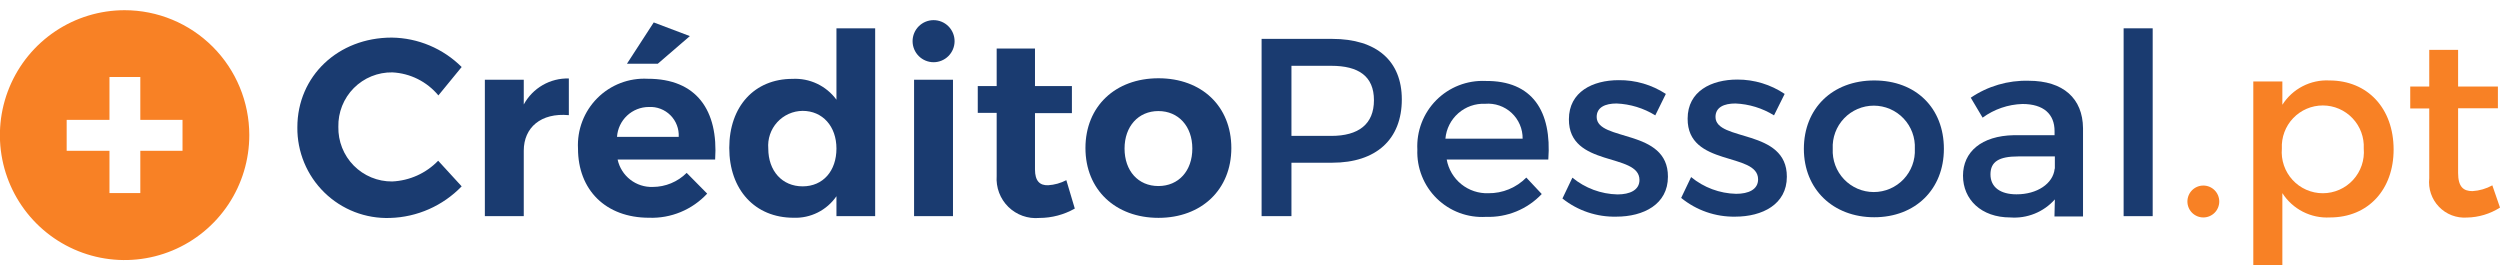
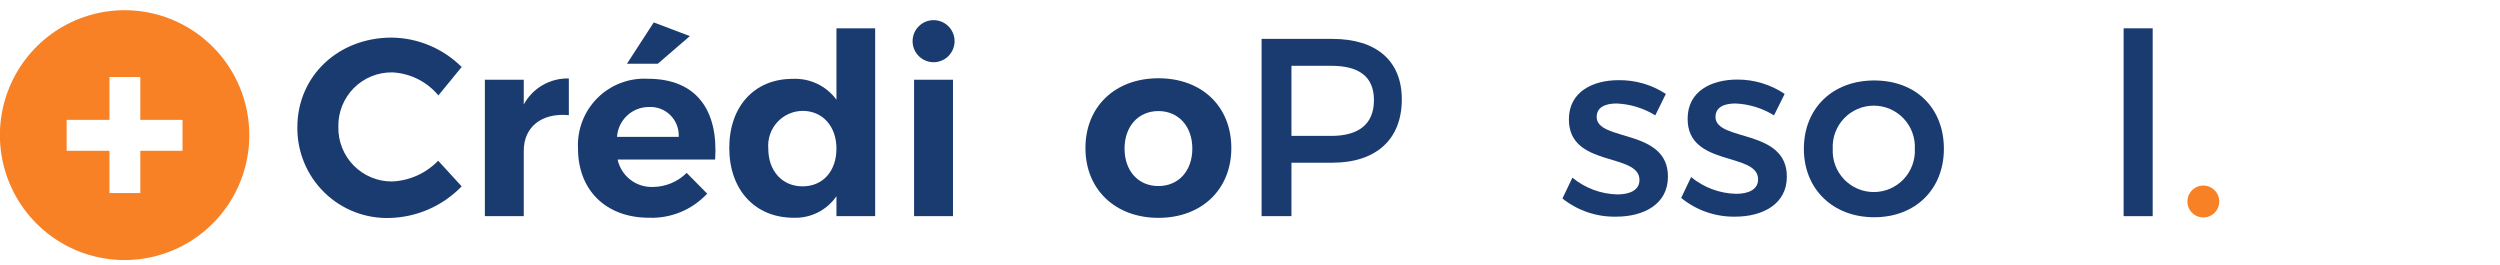
<svg xmlns="http://www.w3.org/2000/svg" width="245" height="26" viewBox="0 0 245 26" fill="none">
  <g clip-path="url(#clip0_106_380)">
    <path d="M45.243 6.566L42.961 9.351C42.407 8.682 41.72 8.137 40.944 7.748C40.169 7.36 39.321 7.137 38.455 7.094C37.754 7.082 37.057 7.212 36.407 7.476C35.758 7.74 35.168 8.133 34.673 8.631C34.179 9.129 33.79 9.723 33.529 10.375C33.269 11.028 33.143 11.726 33.159 12.428C33.144 13.13 33.269 13.828 33.528 14.48C33.786 15.132 34.173 15.726 34.665 16.225C35.158 16.725 35.745 17.12 36.393 17.387C37.04 17.655 37.735 17.79 38.435 17.783C40.142 17.707 41.754 16.98 42.941 15.751L45.243 18.262C43.399 20.172 40.882 21.284 38.231 21.359C37.045 21.401 35.862 21.202 34.755 20.774C33.648 20.345 32.639 19.696 31.79 18.866C30.94 18.036 30.267 17.042 29.812 15.944C29.357 14.845 29.128 13.666 29.141 12.477C29.141 7.465 33.13 3.684 38.387 3.684C40.959 3.715 43.418 4.749 45.243 6.566Z" fill="#1A3B70" />
    <path d="M51.329 10.24C51.759 9.448 52.399 8.79 53.179 8.34C53.959 7.89 54.847 7.665 55.747 7.69V11.286C53.016 11.031 51.329 12.497 51.329 14.764V21.183H47.516V7.817H51.329V10.24Z" fill="#1A3B70" />
    <path d="M70.084 15.633H60.526C60.694 16.414 61.132 17.111 61.761 17.602C62.39 18.093 63.171 18.347 63.968 18.32C65.215 18.318 66.41 17.823 67.294 16.942L69.303 18.975C68.579 19.755 67.695 20.37 66.713 20.778C65.73 21.186 64.671 21.378 63.608 21.339C59.346 21.339 56.644 18.603 56.644 14.558C56.596 13.648 56.74 12.737 57.067 11.885C57.393 11.034 57.894 10.261 58.538 9.616C59.181 8.971 59.953 8.469 60.803 8.142C61.653 7.815 62.562 7.671 63.471 7.719C68.269 7.709 70.405 10.816 70.084 15.633ZM66.514 13.415C66.535 13.025 66.474 12.634 66.334 12.269C66.195 11.904 65.98 11.572 65.704 11.295C65.428 11.019 65.097 10.804 64.732 10.664C64.368 10.524 63.978 10.463 63.588 10.484C62.794 10.485 62.029 10.788 61.45 11.332C60.871 11.876 60.519 12.621 60.467 13.415H66.514ZM61.443 6.243L64.066 2.198L67.606 3.537L64.466 6.243H61.443Z" fill="#1A3B70" />
    <path d="M85.766 21.183H81.972V19.229C81.506 19.907 80.876 20.456 80.141 20.825C79.406 21.194 78.59 21.371 77.769 21.339C73.975 21.339 71.468 18.584 71.468 14.5C71.468 10.416 73.945 7.729 77.661 7.729C78.492 7.685 79.322 7.848 80.074 8.205C80.826 8.561 81.479 9.099 81.972 9.771V2.775H85.766V21.183ZM81.972 14.558C81.972 12.38 80.616 10.865 78.656 10.865C78.188 10.869 77.725 10.97 77.297 11.161C76.869 11.352 76.485 11.63 76.169 11.976C75.853 12.323 75.612 12.731 75.461 13.175C75.31 13.62 75.252 14.091 75.291 14.558C75.291 16.747 76.647 18.262 78.656 18.262C80.665 18.262 81.972 16.747 81.972 14.558Z" fill="#1A3B70" />
    <path d="M93.549 4.035C93.549 4.582 93.332 5.106 92.946 5.493C92.56 5.88 92.037 6.097 91.491 6.097C90.945 6.097 90.422 5.88 90.036 5.493C89.65 5.106 89.433 4.582 89.433 4.035C89.433 3.488 89.65 2.964 90.036 2.577C90.422 2.191 90.945 1.974 91.491 1.974C92.037 1.974 92.56 2.191 92.946 2.577C93.332 2.964 93.549 3.488 93.549 4.035ZM89.579 21.183V7.817H93.393V21.183H89.579Z" fill="#1A3B70" />
-     <path d="M105.33 20.44C104.271 21.041 103.075 21.358 101.858 21.359C101.303 21.41 100.743 21.339 100.217 21.152C99.692 20.964 99.213 20.664 98.815 20.273C98.417 19.881 98.109 19.408 97.912 18.885C97.715 18.362 97.634 17.803 97.674 17.245V11.06H95.821V8.432H97.674V4.758H101.429V8.432H105.047V11.09H101.429V16.61C101.429 17.734 101.897 18.183 102.717 18.154C103.34 18.116 103.948 17.946 104.501 17.656L105.33 20.44Z" fill="#1A3B70" />
    <path d="M120.671 14.509C120.671 18.584 117.745 21.349 113.532 21.349C109.319 21.349 106.374 18.594 106.374 14.509C106.374 10.425 109.299 7.67 113.532 7.67C117.765 7.67 120.671 10.415 120.671 14.509ZM110.206 14.558C110.206 16.747 111.543 18.232 113.522 18.232C115.502 18.232 116.848 16.747 116.848 14.558C116.848 12.37 115.483 10.884 113.522 10.884C111.562 10.884 110.206 12.379 110.206 14.558Z" fill="#1A3B70" />
    <path d="M130.551 3.811C134.91 3.811 137.378 5.97 137.378 9.741C137.378 13.65 134.871 15.946 130.551 15.946H126.562V21.183H123.636V3.811H130.551ZM126.562 13.318H130.463C133.135 13.318 134.647 12.174 134.647 9.82C134.647 7.465 133.135 6.449 130.463 6.449H126.562V13.318Z" fill="#1A3B70" />
-     <path d="M151.734 15.633H141.777C141.947 16.584 142.454 17.442 143.205 18.048C143.956 18.655 144.899 18.97 145.863 18.936C146.553 18.943 147.238 18.811 147.876 18.547C148.515 18.283 149.094 17.894 149.579 17.402L151.091 19.014C150.392 19.753 149.545 20.334 148.605 20.72C147.665 21.105 146.654 21.287 145.639 21.252C144.753 21.307 143.865 21.175 143.033 20.866C142.2 20.556 141.442 20.075 140.807 19.453C140.172 18.832 139.674 18.084 139.346 17.257C139.017 16.431 138.865 15.545 138.9 14.656C138.855 13.765 138.997 12.874 139.316 12.041C139.635 11.208 140.124 10.451 140.752 9.818C141.38 9.186 142.133 8.691 142.963 8.367C143.792 8.042 144.681 7.895 145.57 7.934C150.193 7.885 152.085 10.914 151.734 15.633ZM149.218 13.591C149.224 13.119 149.131 12.65 148.945 12.216C148.759 11.781 148.485 11.39 148.14 11.068C147.795 10.746 147.386 10.5 146.94 10.346C146.494 10.191 146.021 10.132 145.551 10.171C144.586 10.127 143.641 10.459 142.914 11.096C142.187 11.733 141.734 12.627 141.65 13.591H149.218Z" fill="#1A3B70" />
    <path d="M163.252 9.204L162.218 11.305C161.074 10.598 159.768 10.198 158.425 10.142C157.313 10.142 156.474 10.513 156.474 11.461C156.474 13.894 163.486 12.575 163.457 17.323C163.457 20.03 161.058 21.232 158.405 21.232C156.49 21.278 154.619 20.649 153.119 19.453L154.094 17.411C155.342 18.439 156.898 19.017 158.512 19.053C159.722 19.053 160.668 18.633 160.668 17.636C160.668 14.93 153.724 16.444 153.753 11.686C153.753 8.999 156.084 7.856 158.629 7.856C160.27 7.836 161.879 8.306 163.252 9.204Z" fill="#1A3B70" />
    <path d="M174.897 9.204L173.853 11.305C172.713 10.598 171.409 10.197 170.069 10.142C168.948 10.142 168.119 10.513 168.119 11.461C168.119 13.894 175.131 12.575 175.111 17.323C175.111 20.03 172.702 21.232 170.059 21.232C168.13 21.268 166.25 20.617 164.754 19.395L165.729 17.353C166.974 18.379 168.526 18.957 170.137 18.994C171.357 18.994 172.293 18.574 172.293 17.577C172.293 14.871 165.359 16.385 165.388 11.627C165.388 8.94 167.709 7.797 170.264 7.797C171.914 7.793 173.527 8.283 174.897 9.204Z" fill="#1A3B70" />
    <path d="M190.501 14.588C190.501 18.554 187.702 21.29 183.675 21.29C179.647 21.29 176.779 18.554 176.779 14.588C176.779 10.621 179.578 7.885 183.675 7.885C187.771 7.885 190.501 10.591 190.501 14.588ZM179.608 14.588C179.581 15.133 179.665 15.679 179.855 16.192C180.045 16.704 180.337 17.172 180.713 17.568C181.089 17.964 181.542 18.279 182.044 18.495C182.545 18.71 183.085 18.821 183.631 18.821C184.176 18.821 184.716 18.71 185.218 18.495C185.719 18.279 186.172 17.964 186.548 17.568C186.924 17.172 187.216 16.704 187.406 16.192C187.596 15.679 187.681 15.133 187.654 14.588C187.681 14.041 187.596 13.496 187.406 12.983C187.216 12.471 186.924 12.003 186.548 11.607C186.172 11.211 185.719 10.896 185.218 10.68C184.716 10.465 184.176 10.354 183.631 10.354C183.085 10.354 182.545 10.465 182.044 10.68C181.542 10.896 181.089 11.211 180.713 11.607C180.337 12.003 180.045 12.471 179.855 12.983C179.665 13.496 179.581 14.041 179.608 14.588Z" fill="#1A3B70" />
-     <path d="M201.376 19.542C200.832 20.153 200.155 20.631 199.398 20.937C198.64 21.244 197.822 21.372 197.007 21.31C194.159 21.31 192.374 19.551 192.374 17.216C192.374 14.881 194.188 13.308 197.358 13.249H201.347V12.849C201.347 11.188 200.284 10.191 198.196 10.191C196.791 10.235 195.432 10.701 194.295 11.53L193.135 9.575C194.806 8.439 196.792 7.858 198.811 7.914C202.205 7.914 204.107 9.654 204.136 12.556V21.212H201.337L201.376 19.542ZM201.376 16.513V15.33H197.787C195.924 15.33 195.066 15.829 195.066 17.089C195.066 18.349 196.041 19.043 197.611 19.043C199.64 19.053 201.21 17.988 201.356 16.542L201.376 16.513Z" fill="#1A3B70" />
    <path d="M208.115 21.183V2.775H210.963V21.183H208.115Z" fill="#1A3B70" />
    <path d="M217.487 19.747C217.487 20.162 217.323 20.559 217.03 20.852C216.737 21.145 216.341 21.31 215.927 21.31C215.513 21.31 215.116 21.145 214.823 20.852C214.531 20.559 214.366 20.162 214.366 19.747C214.366 19.332 214.531 18.935 214.823 18.642C215.116 18.348 215.513 18.184 215.927 18.184C216.341 18.184 216.737 18.348 217.03 18.642C217.323 18.935 217.487 19.332 217.487 19.747Z" fill="#F88125" />
-     <path d="M234.574 14.656C234.574 18.564 232.097 21.31 228.332 21.31C227.414 21.361 226.499 21.167 225.68 20.749C224.861 20.33 224.168 19.701 223.671 18.926V26.019H220.823V7.983H223.671V10.269C224.16 9.498 224.845 8.871 225.655 8.452C226.466 8.033 227.373 7.837 228.284 7.885C232.019 7.885 234.574 10.611 234.574 14.656ZM231.648 14.558C231.675 14.014 231.591 13.469 231.402 12.958C231.212 12.447 230.921 11.979 230.545 11.585C230.17 11.19 229.719 10.875 229.218 10.66C228.718 10.445 228.179 10.335 227.635 10.335C227.091 10.335 226.552 10.445 226.052 10.66C225.552 10.875 225.1 11.19 224.725 11.585C224.349 11.979 224.058 12.447 223.869 12.958C223.679 13.469 223.595 14.014 223.622 14.558C223.574 15.115 223.643 15.676 223.823 16.205C224.003 16.734 224.291 17.22 224.668 17.631C225.045 18.043 225.504 18.372 226.015 18.596C226.525 18.821 227.077 18.937 227.635 18.937C228.193 18.937 228.745 18.821 229.255 18.596C229.766 18.372 230.225 18.043 230.602 17.631C230.979 17.22 231.267 16.734 231.447 16.205C231.627 15.676 231.696 15.115 231.648 14.558Z" fill="#F88125" />
-     <path d="M245 20.343C244.031 20.961 242.911 21.299 241.762 21.32C241.255 21.356 240.746 21.279 240.271 21.097C239.796 20.914 239.367 20.629 239.015 20.261C238.662 19.894 238.395 19.454 238.231 18.971C238.067 18.489 238.01 17.977 238.066 17.47V10.63H236.203V8.481H238.066V4.885H240.894V8.481H244.795V10.611H240.894V16.942C240.894 18.31 241.411 18.73 242.299 18.73C242.983 18.688 243.649 18.494 244.249 18.164L245 20.343Z" fill="#F88125" />
    <path d="M12.21 1C9.793 1 7.43 1.718 5.42 3.064C3.41 4.41 1.844 6.322 0.92 8.56C-0.005 10.798 -0.247 13.26 0.226 15.635C0.698 18.01 1.863 20.191 3.573 21.903C5.283 23.615 7.461 24.78 9.832 25.252C12.204 25.723 14.661 25.479 16.894 24.551C19.127 23.623 21.034 22.052 22.376 20.037C23.718 18.023 24.433 15.655 24.431 13.233C24.428 9.988 23.14 6.876 20.848 4.582C18.557 2.289 15.45 1 12.21 1V1ZM17.887 14.777H13.751V18.92H10.728V14.777H6.534V11.748H10.728V7.546H13.751V11.748H17.887V14.777Z" fill="#F88125" />
  </g>
  <defs>
    <clipPath id="clip0_106_380">
      <rect width="245" height="26" fill="white" />
    </clipPath>
  </defs>
</svg>